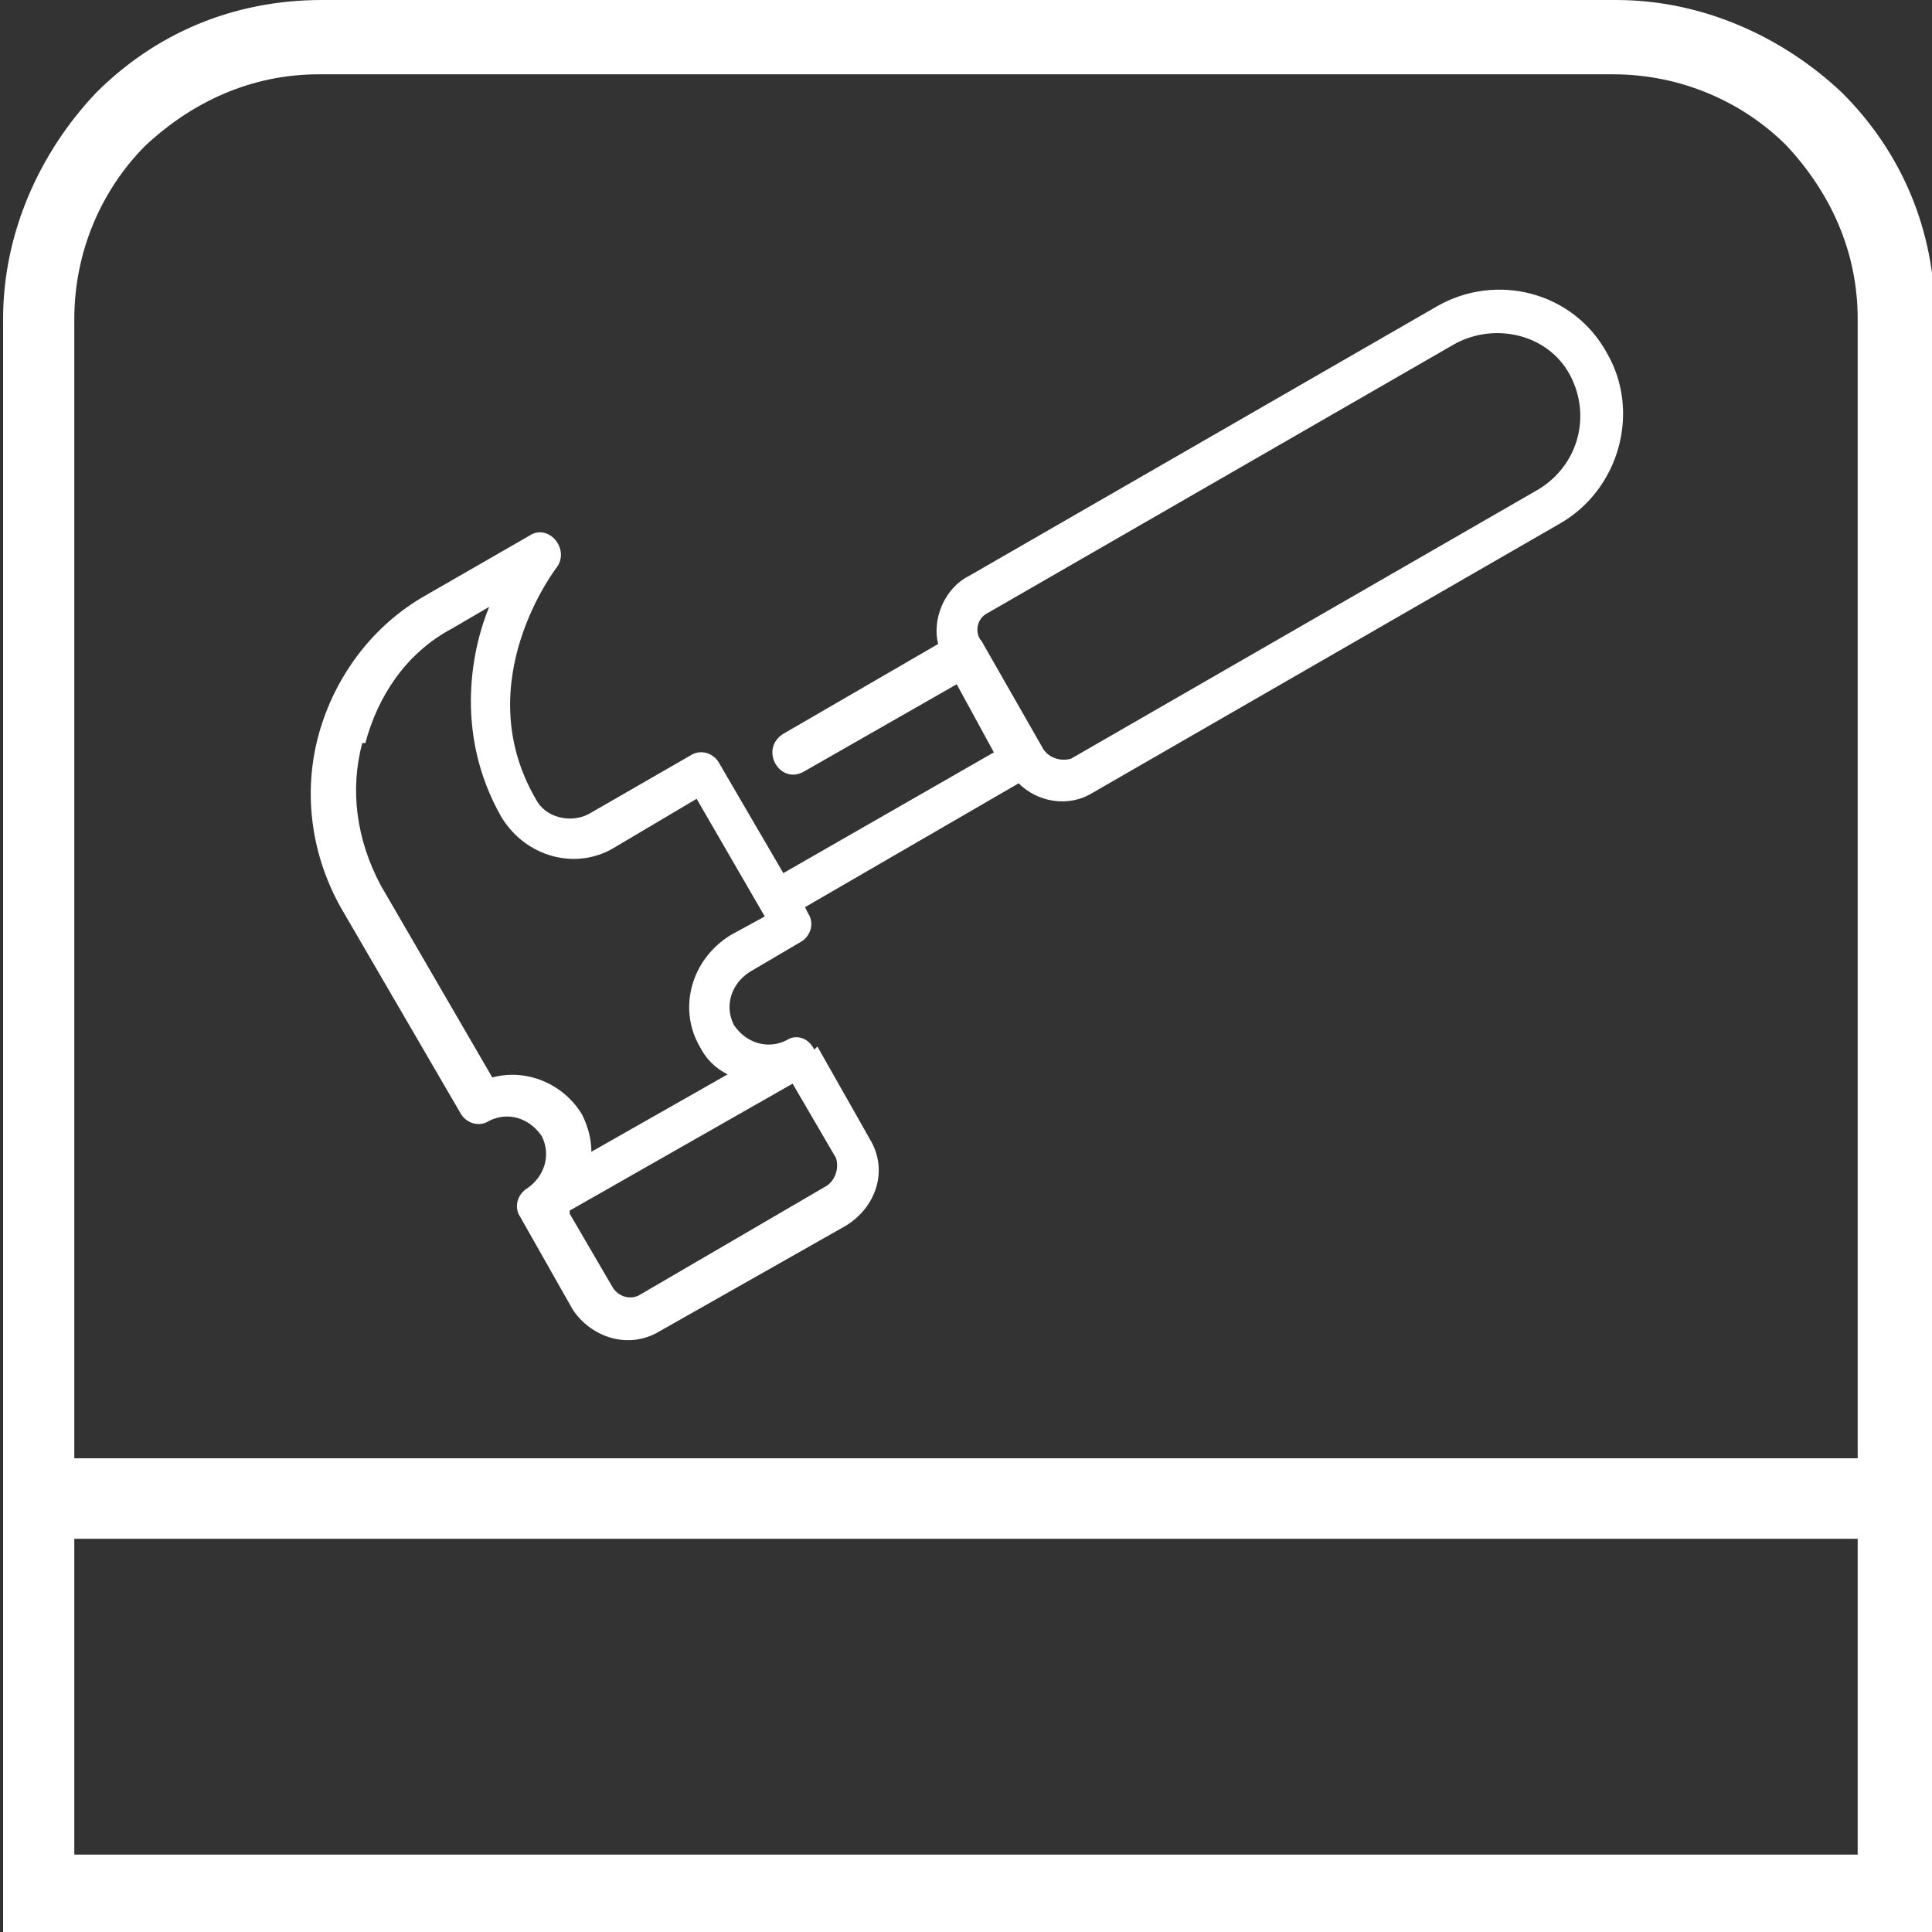
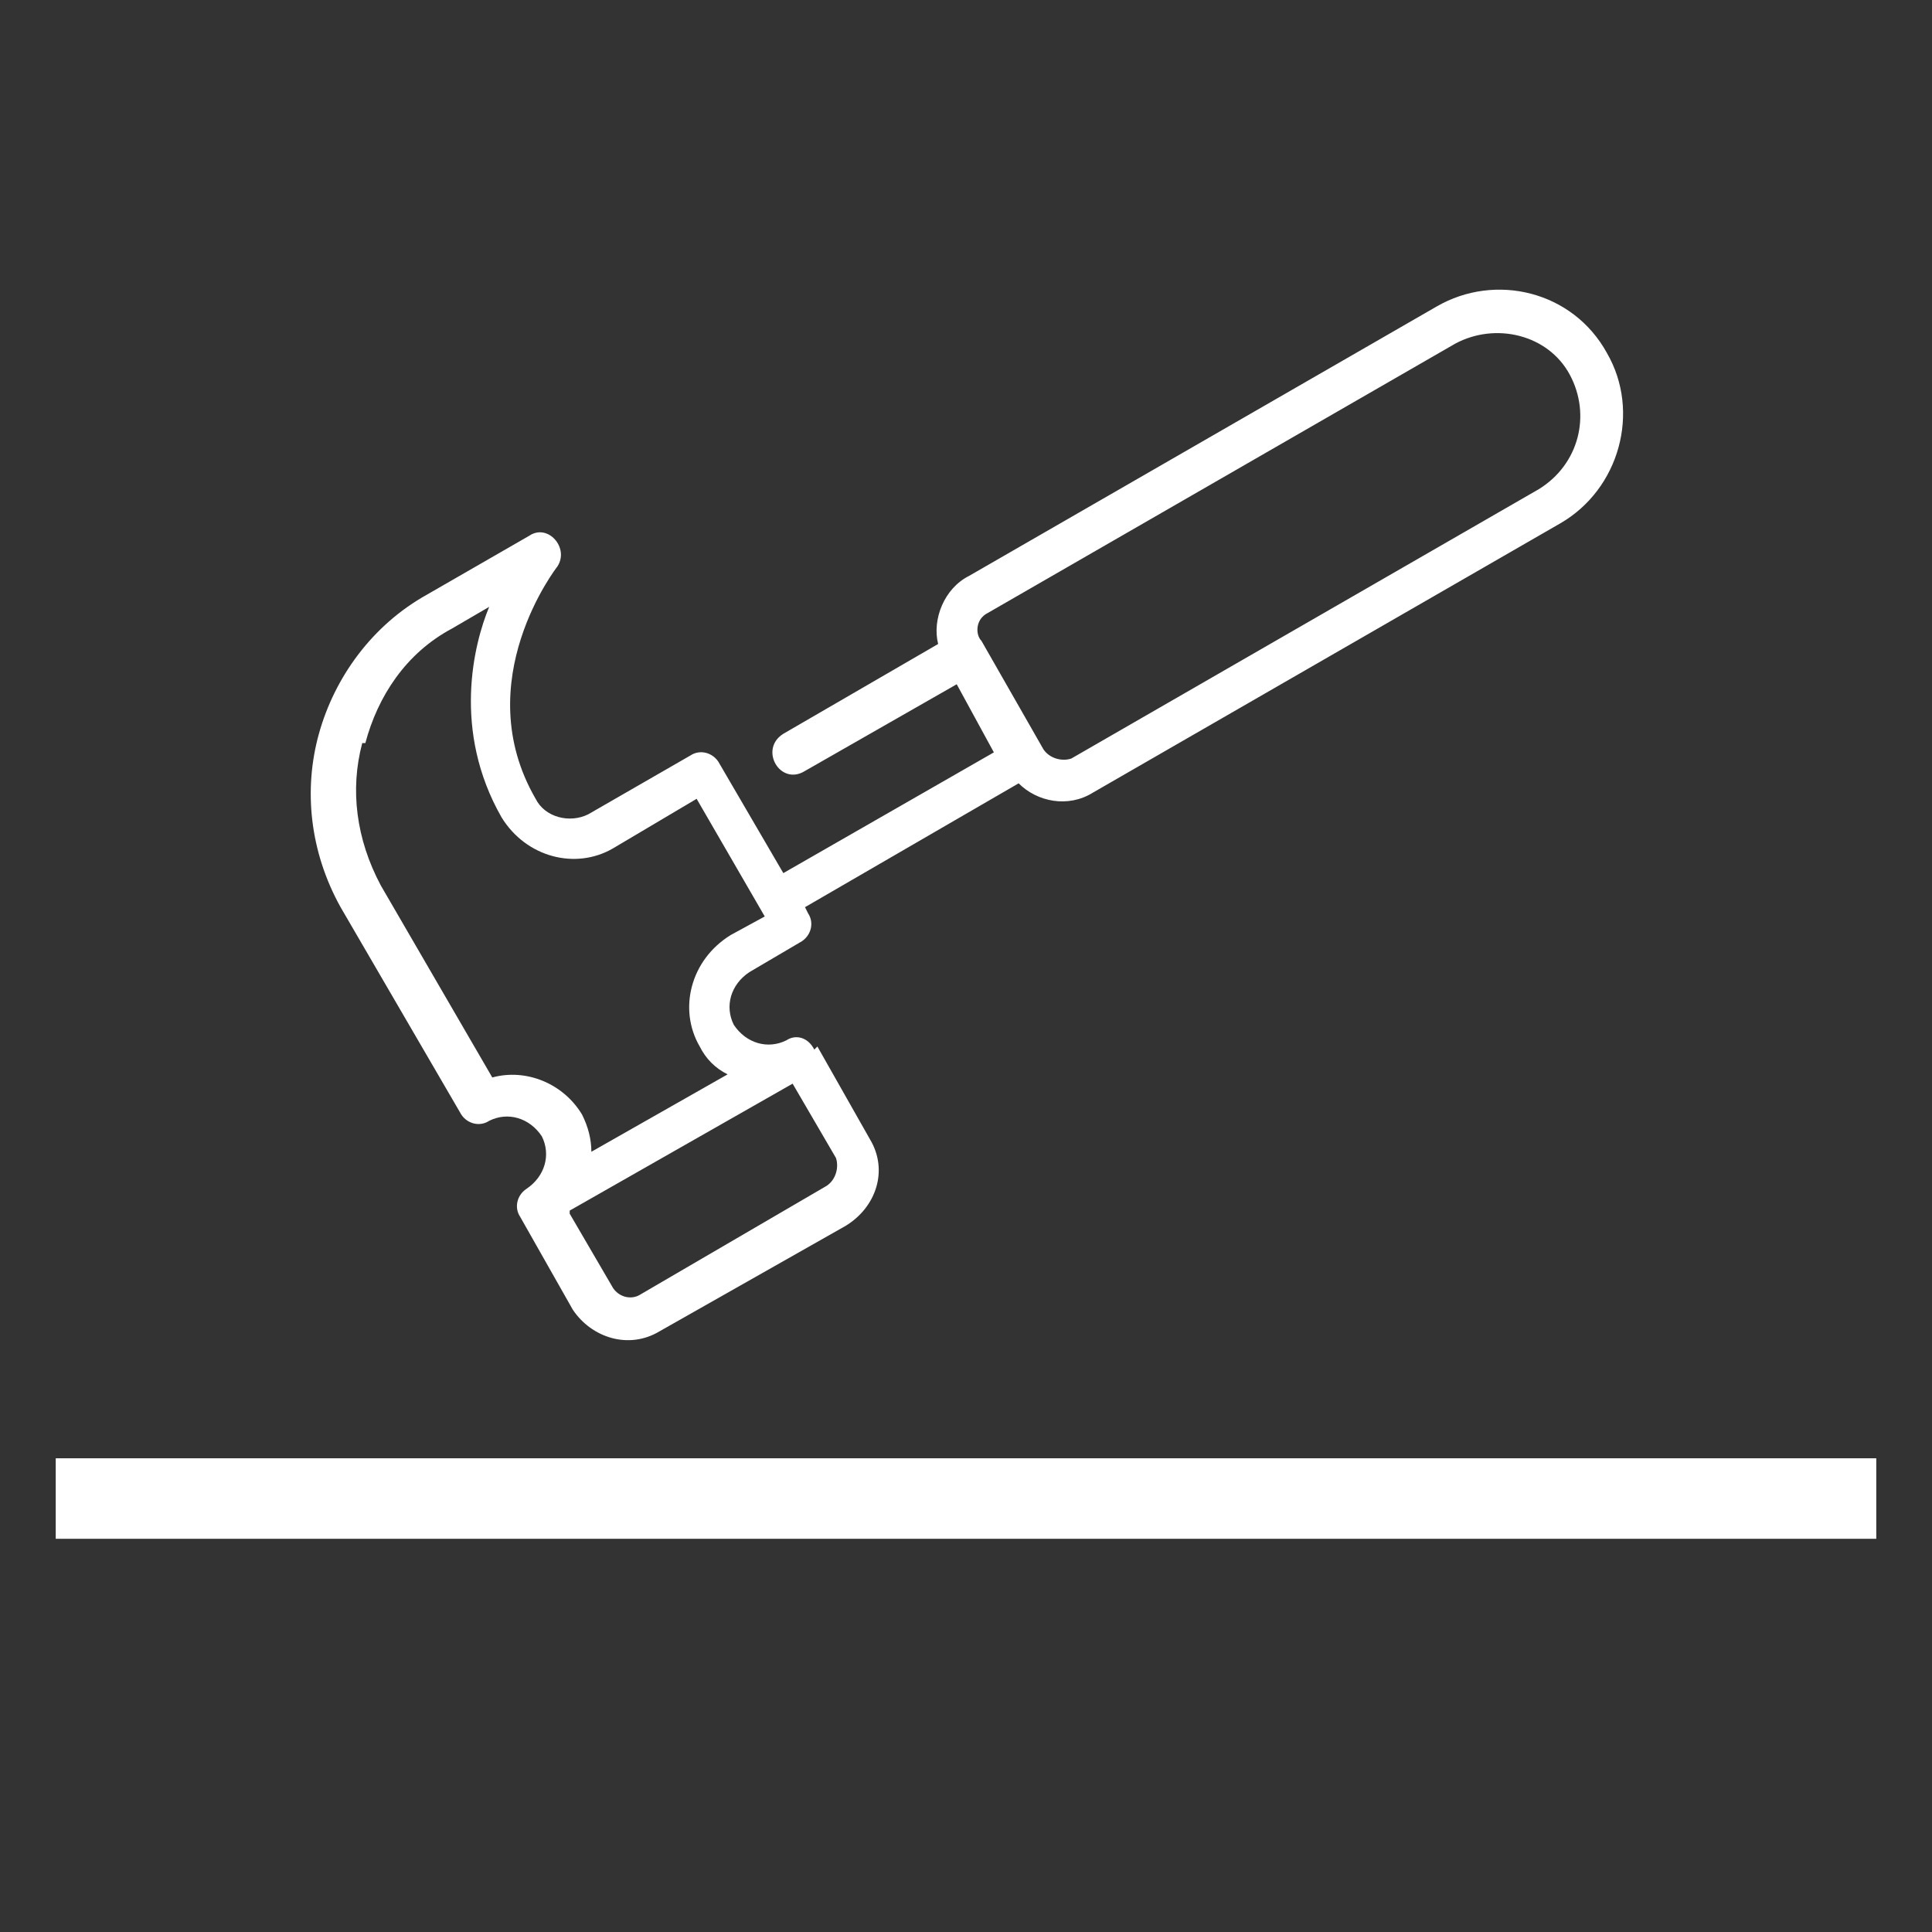
<svg xmlns="http://www.w3.org/2000/svg" xml:space="preserve" width="4.233mm" height="4.233mm" version="1.1" style="shape-rendering:geometricPrecision; text-rendering:geometricPrecision; image-rendering:optimizeQuality; fill-rule:evenodd; clip-rule:evenodd" viewBox="0 0 6.24 6.24">
  <rect x="0" y="0" width="6.24" height="6.24" fill="#333333" stroke="none" />
  <defs>
    <style type="text/css">
   
    .fil0 {fill:white;fill-rule:nonzero}
   
  </style>
  </defs>
  <g id="Layer_x0020_1">
    <g id="_2338705116640">
-       <path class="fil0" d="M1.03 0l4.19 0c0.28,0 0.54,0.12 0.73,0.3 0.19,0.19 0.3,0.44 0.3,0.73l0 5.22 -6.24 0 0 -5.22c0,-0.28 0.12,-0.54 0.3,-0.73 0.19,-0.19 0.44,-0.3 0.73,-0.3zm4.19 0.24l-4.19 0c-0.22,0 -0.41,0.09 -0.56,0.23 -0.14,0.14 -0.23,0.34 -0.23,0.56l0 4.98 5.76 0 0 -4.98c0,-0.22 -0.09,-0.41 -0.23,-0.56 -0.14,-0.14 -0.34,-0.23 -0.56,-0.23z" />
-       <path class="fil0" d="M0.18 4.71l5.88 0 0 0.26 -5.88 0 0 -0.26zm0 1.28l5.88 0 0 0.26 -5.88 0 0 -0.26z" />
+       <path class="fil0" d="M0.18 4.71l5.88 0 0 0.26 -5.88 0 0 -0.26zm0 1.28z" />
      <g id="layer1">
        <path id="path12925" class="fil0" d="M2.64 3.38l0.17 0.3c0.06,0.1 0.02,0.22 -0.08,0.28l-0.6 0.34c-0.1,0.06 -0.22,0.02 -0.28,-0.07l-0.17 -0.3c-0.02,-0.03 -0.01,-0.07 0.02,-0.09 0.06,-0.04 0.08,-0.11 0.05,-0.17 -0.04,-0.06 -0.11,-0.08 -0.17,-0.05 -0.03,0.02 -0.07,0.01 -0.09,-0.02l-0.39 -0.67c-0.1,-0.18 -0.12,-0.38 -0.07,-0.56 0.05,-0.18 0.17,-0.35 0.35,-0.45l0.33 -0.19c0.06,-0.04 0.13,0.04 0.09,0.1 0,0 -0.29,0.37 -0.07,0.75 0.03,0.06 0.11,0.08 0.17,0.05l0.33 -0.19c0.03,-0.02 0.07,-0.01 0.09,0.02l0.21 0.36 0.68 -0.39 -0.12 -0.22 -0.49 0.28c-0.08,0.05 -0.15,-0.07 -0.07,-0.12l0.5 -0.29c-0.02,-0.08 0.02,-0.18 0.1,-0.22l1.51 -0.87c0.19,-0.11 0.44,-0.05 0.55,0.15 0.11,0.19 0.04,0.44 -0.15,0.55l-1.51 0.87c-0.08,0.05 -0.18,0.03 -0.24,-0.03l-0.69 0.4 0.01 0.02c0.02,0.03 0.01,0.07 -0.02,0.09l-0.17 0.1c-0.06,0.04 -0.08,0.11 -0.05,0.17 0.04,0.06 0.11,0.08 0.17,0.05 0.03,-0.02 0.07,-0.01 0.09,0.03l0 0zm-1.47 -0.98c-0.04,0.15 -0.02,0.31 0.06,0.46l0.36 0.62c0.11,-0.03 0.23,0.02 0.29,0.12 0.02,0.04 0.03,0.08 0.03,0.12l0.44 -0.25c-0.04,-0.02 -0.07,-0.05 -0.09,-0.09 -0.07,-0.12 -0.03,-0.28 0.1,-0.36l0.11 -0.06 -0.22 -0.38 -0.27 0.16c-0.12,0.07 -0.28,0.03 -0.36,-0.1 -0.16,-0.28 -0.09,-0.56 -0.04,-0.68l-0.12 0.07c-0.15,0.08 -0.24,0.22 -0.28,0.37l0 0zm0.67 1.52l0.14 0.24c0.02,0.03 0.06,0.04 0.09,0.02l0.6 -0.35c0.03,-0.02 0.04,-0.06 0.03,-0.09l-0.14 -0.24 -0.72 0.41zm1.33 -1.85l0.2 0.35c0.02,0.03 0.06,0.04 0.09,0.03l1.51 -0.87c0.13,-0.08 0.17,-0.24 0.1,-0.37 -0.07,-0.13 -0.24,-0.17 -0.37,-0.1l-1.51 0.87c-0.04,0.02 -0.04,0.07 -0.02,0.09l-0 0z" font-variant-ligatures="normal" font-variant-position="normal" font-variant-caps="normal" font-variant-numeric="normal" font-variant-alternates="normal" font-feature-settings="normal" text-indent="0" text-decoration-line="none" text-decoration-style="solid" text-decoration-color="rgb(0,0,0)" text-transform="none" text-orientation="mixed" white-space="normal" shape-padding="0" isolation="auto" mix-blend-mode="normal" solid-color="rgb(0,0,0)" solid-opacity="1" vector-effect="none" />
      </g>
    </g>
  </g>
</svg>